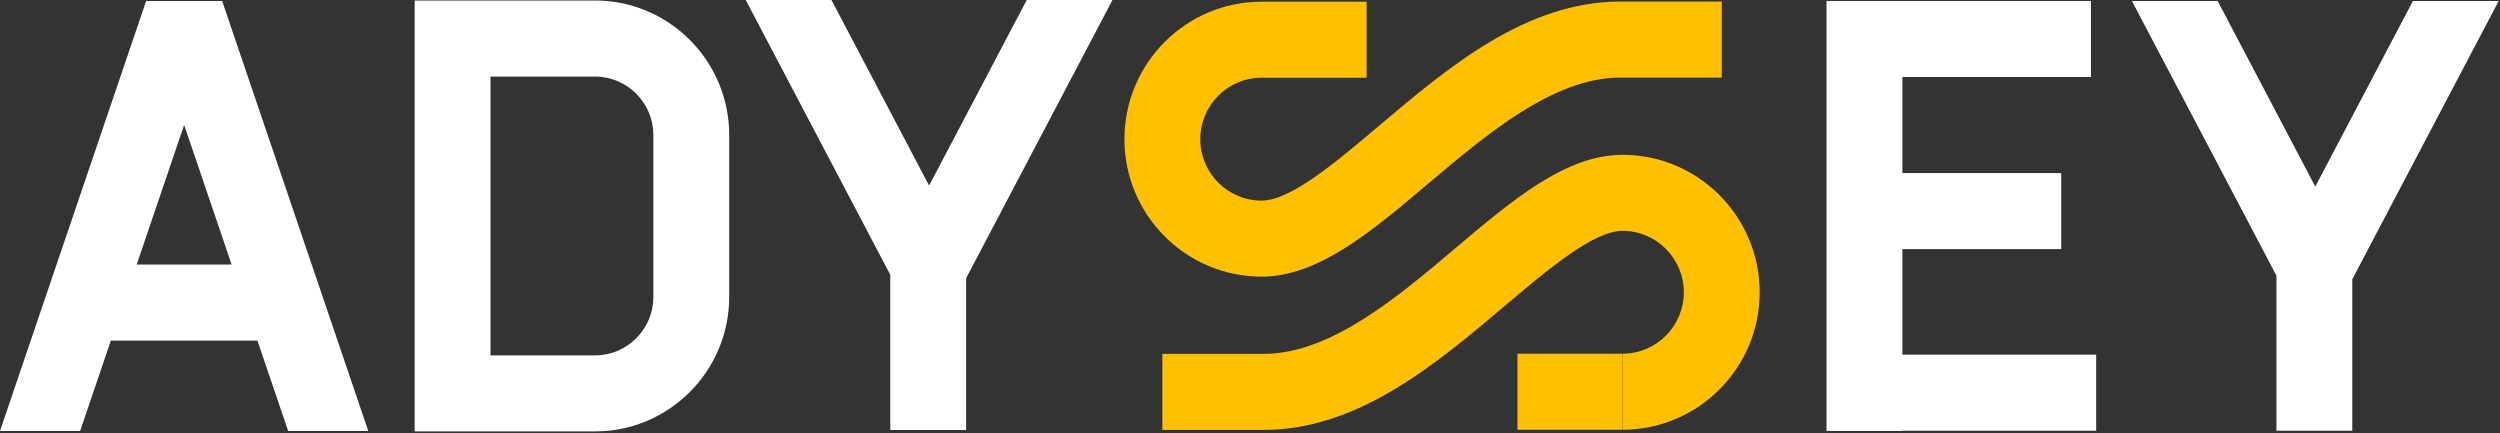
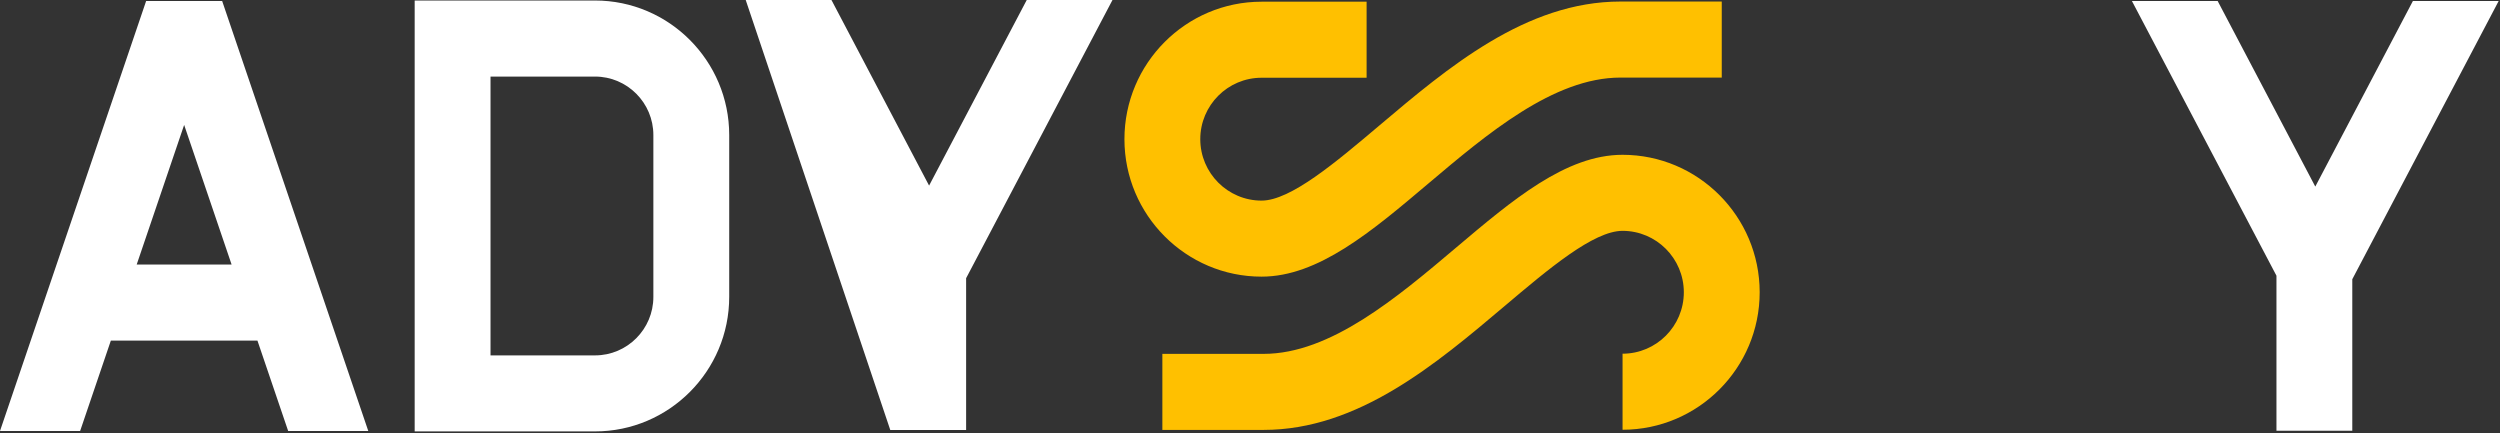
<svg xmlns="http://www.w3.org/2000/svg" fill="none" viewBox="0 0 1235 214" height="214" width="1235">
  <rect x="0" y="0" width="1235" height="214" fill="#333333" stroke="none" />
  <path fill="#FFC000" d="M801.542 76.471C838.889 76.472 869.278 106.94 869.279 144.382C869.279 181.825 838.889 212.294 801.542 212.294V174.73C818.237 174.73 831.811 161.111 831.811 144.382C831.81 127.654 818.227 114.036 801.542 114.036C787.235 114.036 764.967 132.858 743.432 151.066C709.438 179.803 670.905 212.374 624.252 212.374H574.205V174.811H624.252C657.222 174.81 690.192 146.939 719.277 122.35C747.187 98.756 773.541 76.471 801.542 76.471Z" />
-   <path fill="#FFC000" d="M801.531 212.294H749.637V174.73H801.531V212.294Z" />
  <path fill="#FFC000" d="M850.545 0.76V38.324H800.497C767.527 38.324 734.557 66.195 705.463 90.785C677.553 114.378 651.198 136.663 623.208 136.663C585.86 136.663 555.471 106.195 555.471 68.751C555.471 31.308 585.851 0.841 623.208 0.84H675.103V38.405H623.208C606.522 38.405 592.939 52.023 592.939 68.751C592.939 85.48 606.522 99.099 623.208 99.099C637.514 99.099 659.782 80.276 681.317 62.068C715.311 33.332 753.843 0.76 800.497 0.76H850.545Z" />
  <path fill="white" d="M293.949 0.252C330.493 0.252 360.231 30.065 360.231 66.703V146.663C360.231 183.301 330.494 213.115 293.949 213.115V213.125H204.848V0.252H293.949ZM242.316 175.561H293.949C309.842 175.561 322.763 162.596 322.763 146.673V66.714C322.763 50.78 309.832 37.826 293.949 37.826H242.316V175.561Z" clip-rule="evenodd" fill-rule="evenodd" />
  <path fill="white" d="M181.928 212.904H142.352L127.177 168.253H54.761L39.586 212.904H0L72.195 0.484H109.742L181.928 212.904ZM67.526 130.69H114.411L90.969 61.712L67.526 130.69Z" clip-rule="evenodd" fill-rule="evenodd" />
-   <path fill="white" d="M1032.93 38.048H939.777V85.496H1018.24V123.06H939.777V175.209H1035.51V212.773H939.777V212.894H902.309V0.484H1032.93V38.048Z" />
  <path fill="white" d="M1143.75 92.169L1191.98 0.484H1234.35L1162.03 137.937V212.773H1124.57V136.2L1053.16 0.484H1095.52L1143.75 92.169Z" />
-   <path fill="white" d="M458.97 91.686L507.21 0H549.568L477.262 137.434V212.419H439.795V135.736L368.384 0H410.74L458.97 91.686Z" />
+   <path fill="white" d="M458.97 91.686L507.21 0H549.568L477.262 137.434V212.419H439.795L368.384 0H410.74L458.97 91.686Z" />
</svg>